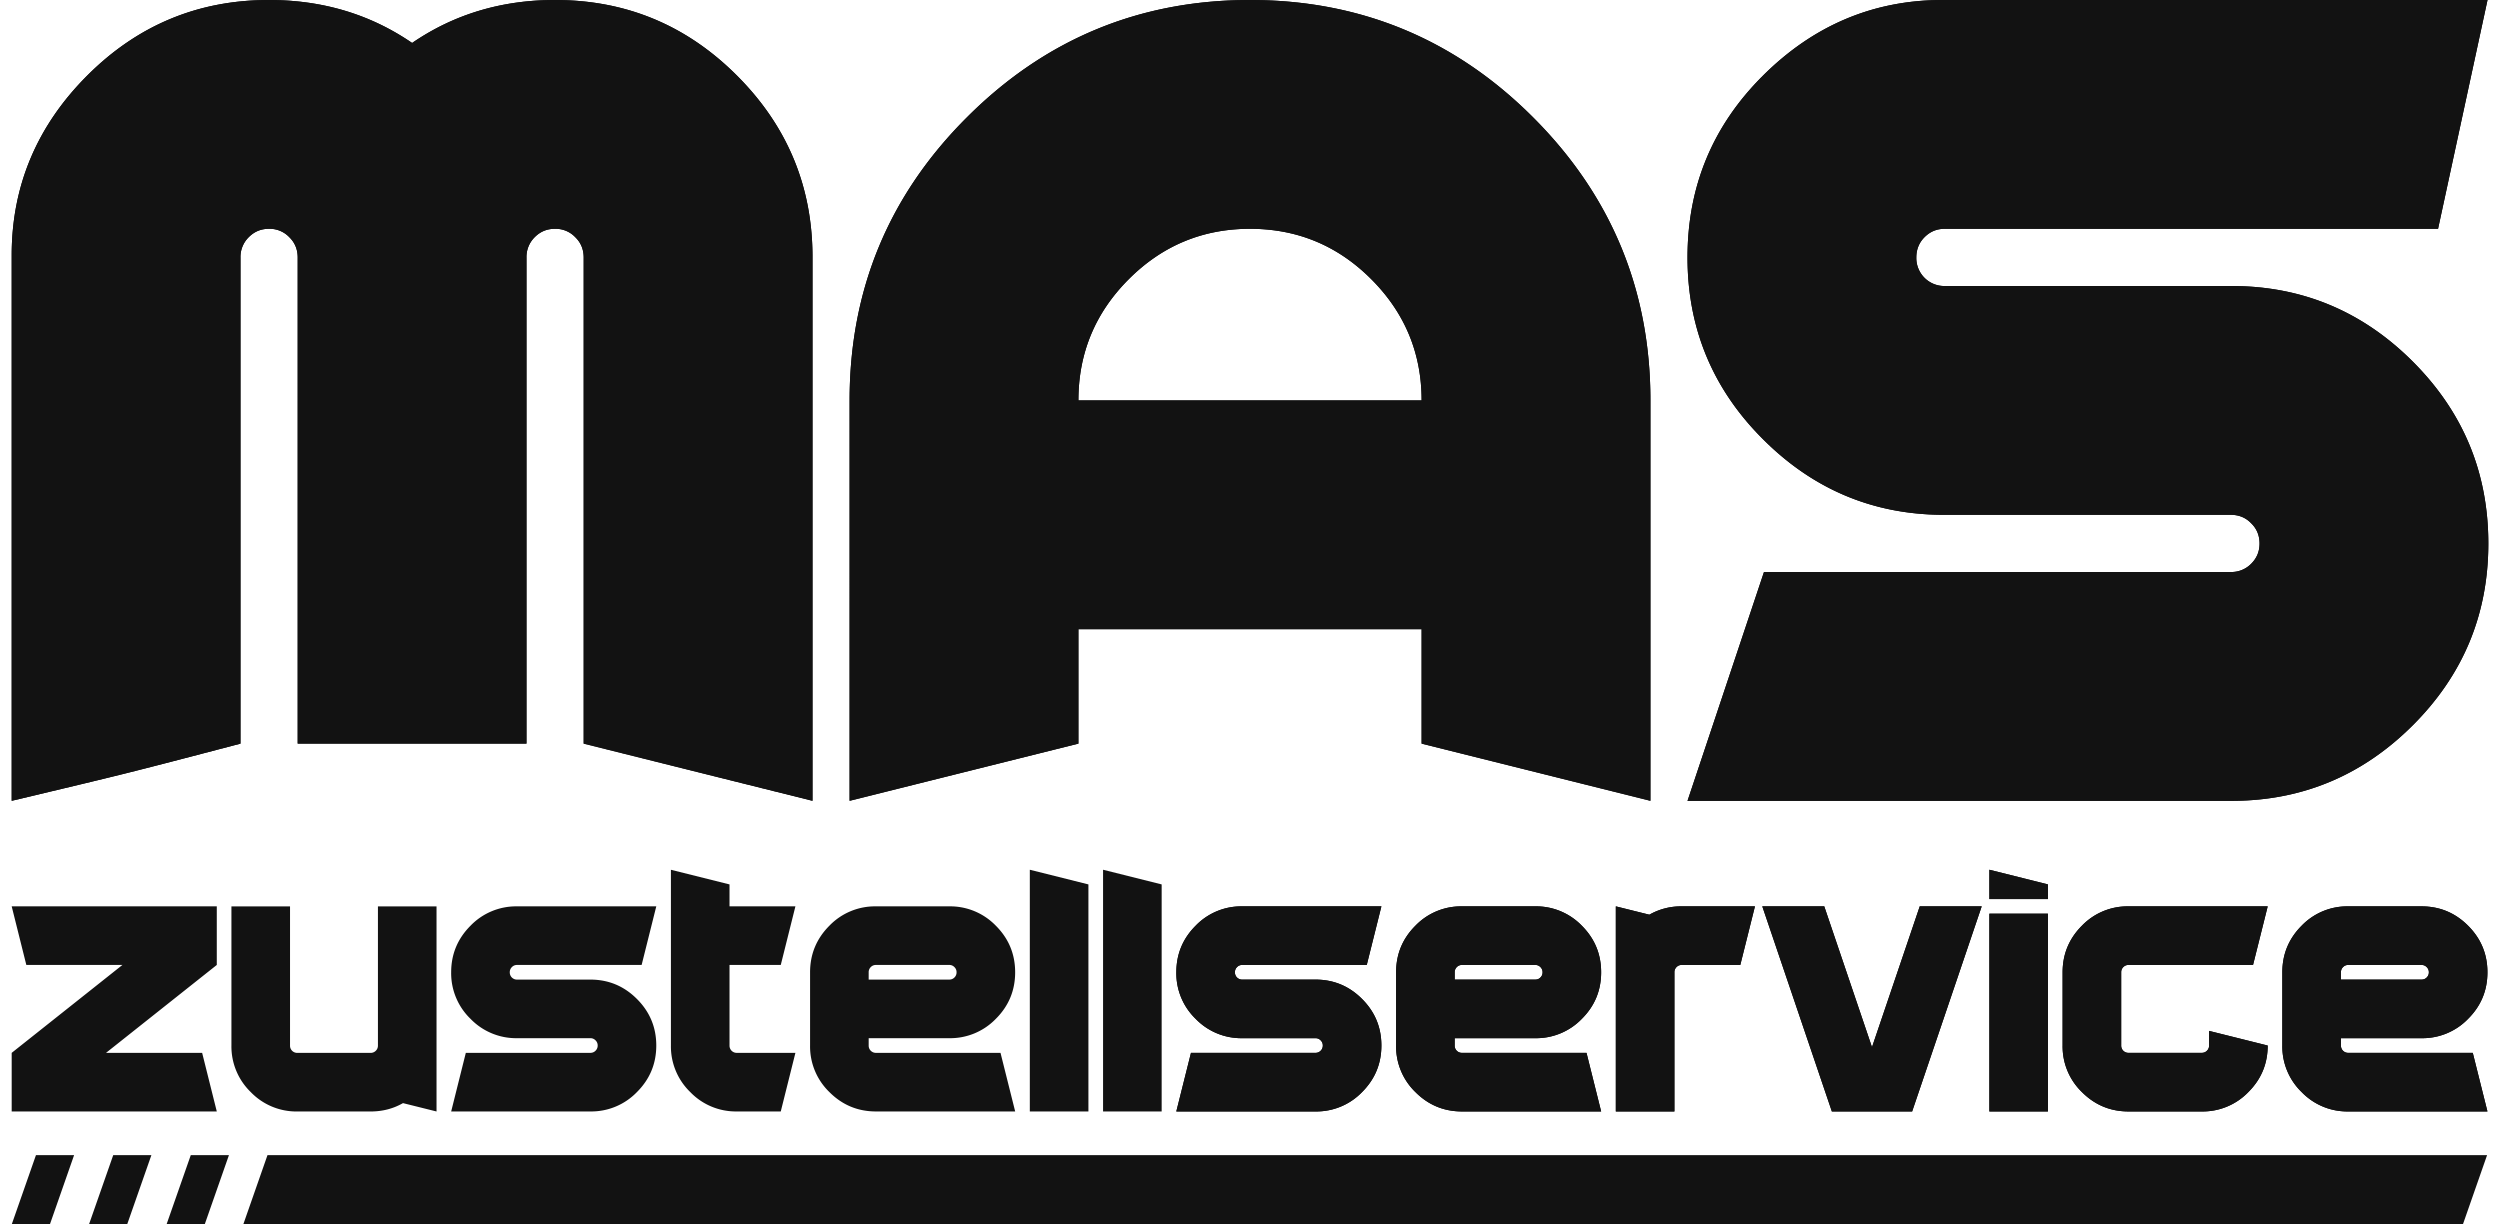
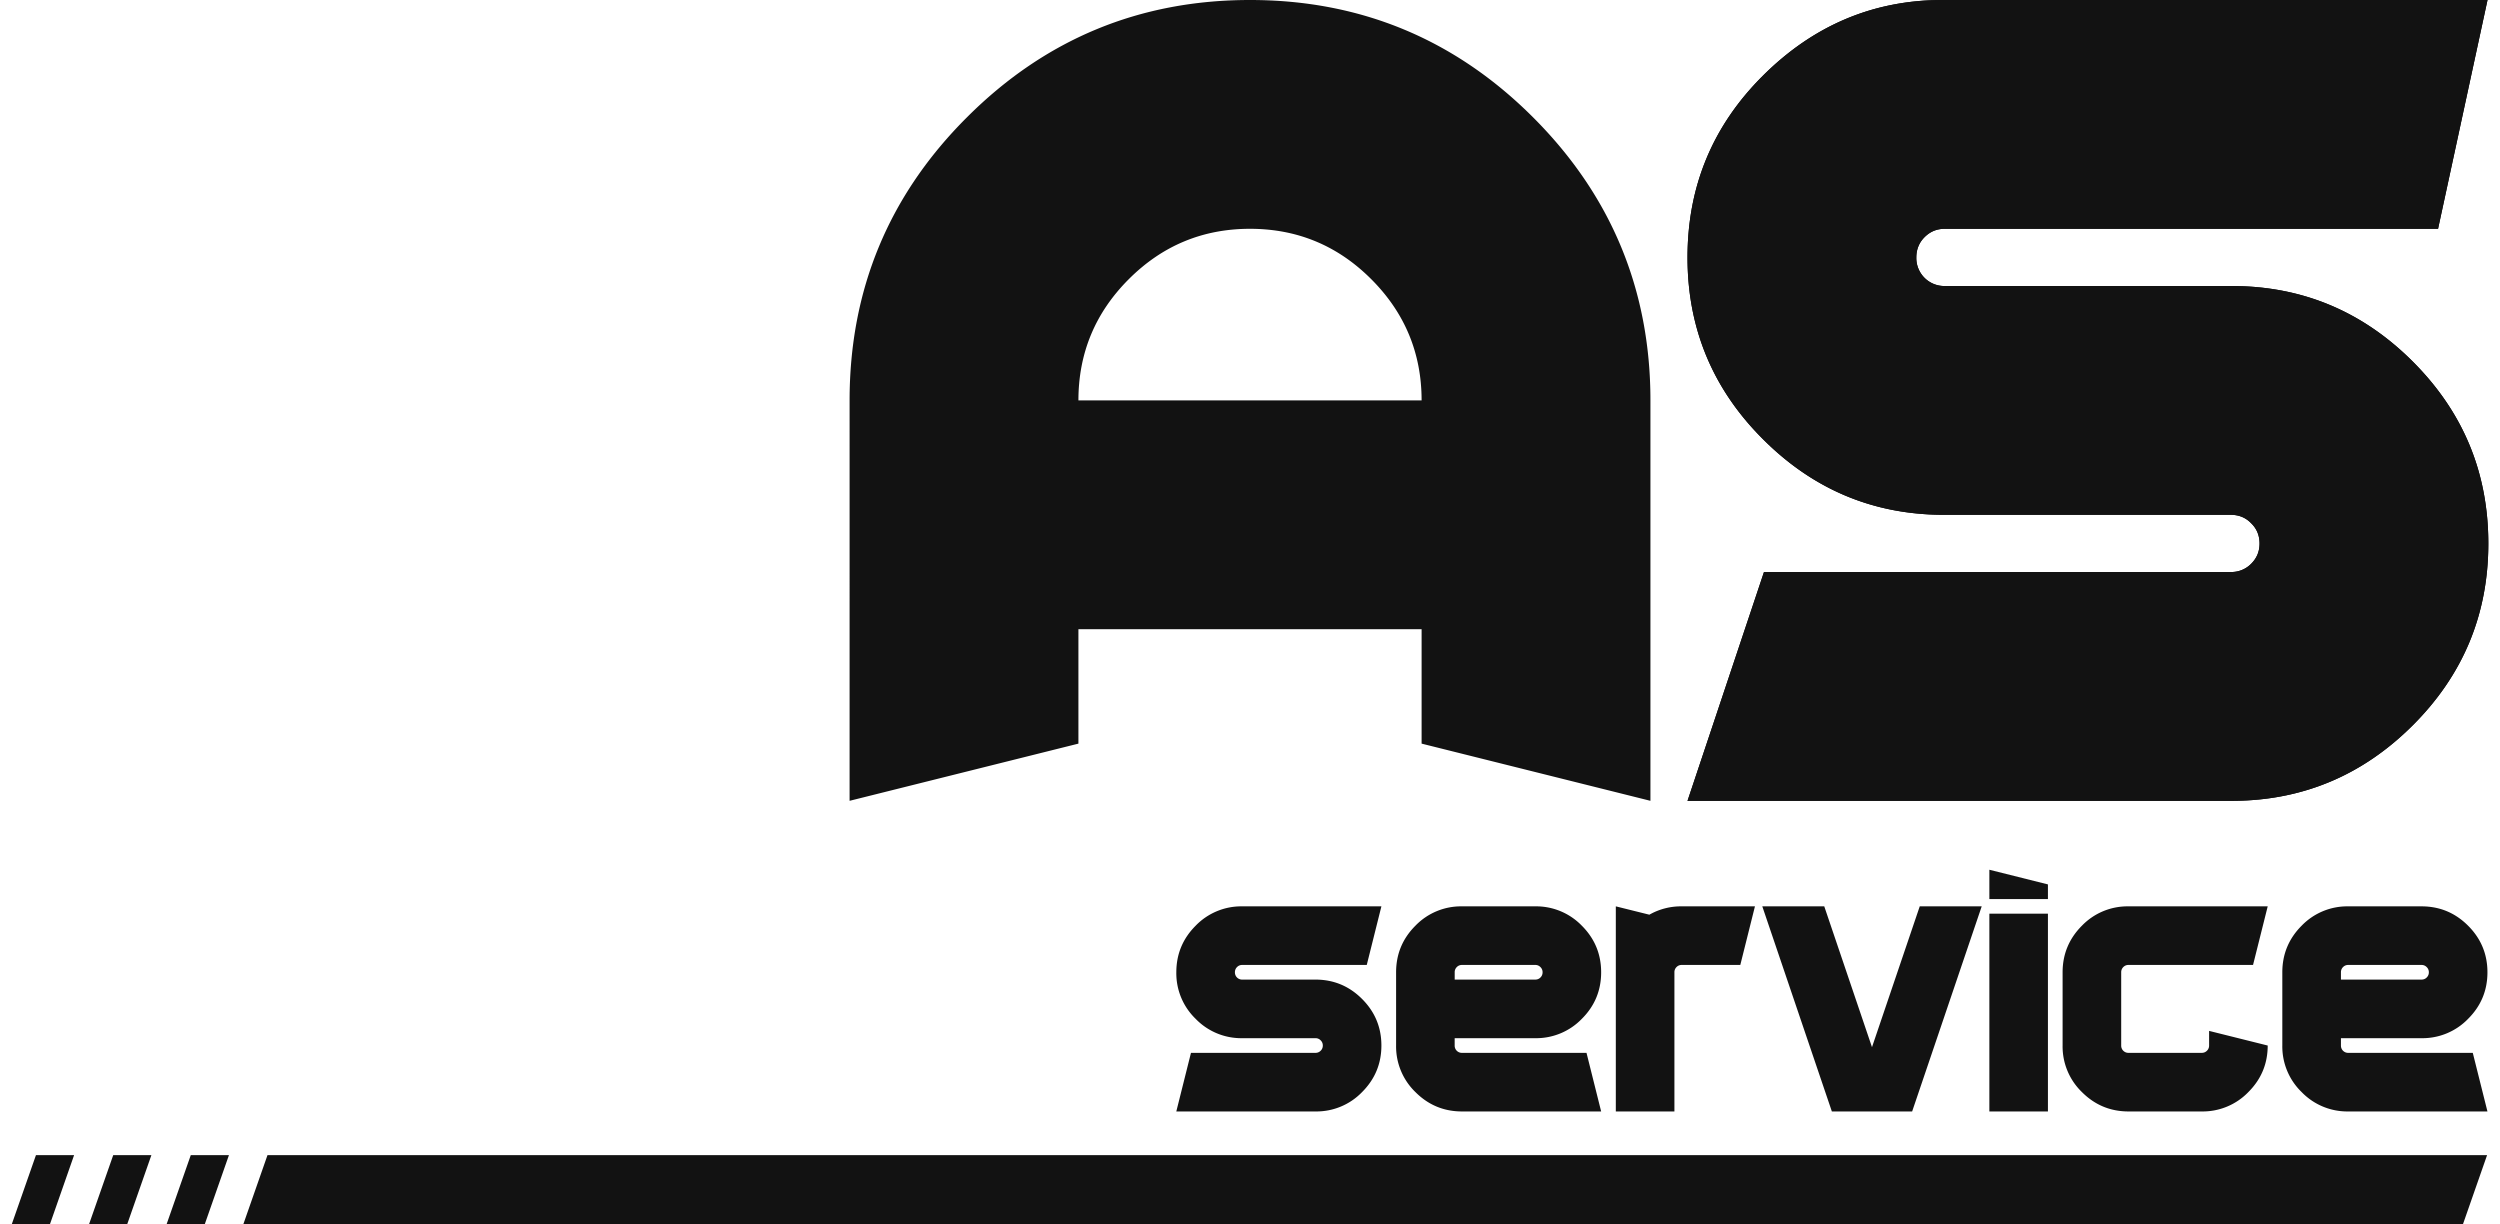
<svg xmlns="http://www.w3.org/2000/svg" width="98" height="48" fill="none">
-   <path fill="#121212" d="M20.639 29.15h-8.97V10.094c0-.314-.107-.581-.328-.796a1.063 1.063 0 0 0-.796-.329c-.314 0-.574.107-.796.33a1.085 1.085 0 0 0-.322.795V29.15c-4.633 1.216-4.49 1.174-8.969 2.242v-21.39c0-2.732 1.003-5.081 2.962-7.04C5.394.987 7.767 0 10.545 0c2.112 0 3.98.566 5.61 1.684C17.784.566 19.651 0 21.755 0c2.786 0 5.158.987 7.133 2.962 1.959 1.959 2.946 4.308 2.962 7.04v21.39l-8.97-2.242V10.094c0-.314-.107-.581-.329-.796a1.063 1.063 0 0 0-.796-.329c-.314 0-.574.107-.796.33a1.085 1.085 0 0 0-.321.795V29.15z" />
-   <path fill="#121212" d="M20.639 29.15h-8.97V10.094c0-.314-.107-.581-.328-.796a1.063 1.063 0 0 0-.796-.329c-.314 0-.574.107-.796.33a1.085 1.085 0 0 0-.322.795V29.15c-4.633 1.216-4.49 1.174-8.969 2.242v-21.39c0-2.732 1.003-5.081 2.962-7.04C5.394.987 7.767 0 10.545 0c2.112 0 3.98.566 5.61 1.684C17.784.566 19.651 0 21.755 0c2.786 0 5.158.987 7.133 2.962 1.959 1.959 2.946 4.308 2.962 7.04v21.39l-8.97-2.242V10.094c0-.314-.107-.581-.329-.796a1.063 1.063 0 0 0-.796-.329c-.314 0-.574.107-.796.33a1.085 1.085 0 0 0-.321.795V29.15zm35.088-13.454c0-1.852-.658-3.436-1.974-4.752-1.316-1.317-2.9-1.975-4.753-1.975-1.852 0-3.436.658-4.752 1.975-1.316 1.316-1.974 2.9-1.974 4.752h13.453zm-13.453 8.97v4.484l-8.97 2.242V15.696c0-4.331 1.53-8.035 4.6-11.097C40.964 1.54 44.66 0 49 0c4.332 0 8.036 1.538 11.097 4.6 3.061 3.06 4.6 6.765 4.6 11.096v15.696l-8.97-2.242v-4.485H42.274z" />
  <path fill="#121212" d="M55.727 15.696c0-1.852-.658-3.436-1.974-4.752-1.316-1.317-2.9-1.975-4.753-1.975-1.852 0-3.436.658-4.752 1.975-1.316 1.316-1.974 2.9-1.974 4.752h13.453zm-13.453 8.97v4.484l-8.97 2.242V15.696c0-4.331 1.53-8.035 4.6-11.097C40.964 1.54 44.66 0 49 0c4.332 0 8.036 1.538 11.097 4.6 3.061 3.06 4.6 6.765 4.6 11.096v15.696l-8.97-2.242v-4.485H42.274zm33.963-13.454a1.097 1.097 0 0 1-1.117-1.118c0-.314.107-.582.321-.796.222-.222.482-.329.796-.329h19.335L97.511 0H76.153c-2.74 0-5.088 1.012-7.056 2.977-1.965 1.961-2.947 4.332-2.947 7.117 0 2.778.988 5.158 2.962 7.125 1.96 1.96 4.301 2.947 7.04 2.962h11.296c.314 0 .582.107.796.329.222.214.33.482.33.796 0 .314-.108.574-.33.796a1.086 1.086 0 0 1-.796.321h-18.3l-2.998 8.97h21.39c2.732-.016 5.082-1.003 7.049-2.97 1.966-1.967 2.954-4.34 2.954-7.117 0-2.786-.988-5.158-2.962-7.133-1.96-1.959-4.309-2.946-7.04-2.961H76.236z" />
  <path fill="#121212" d="M76.237 11.212a1.097 1.097 0 0 1-1.117-1.118c0-.314.107-.582.321-.796.222-.222.482-.329.796-.329h19.335L97.511 0H76.153c-2.74 0-5.088 1.012-7.056 2.977-1.965 1.961-2.947 4.332-2.947 7.117 0 2.778.988 5.158 2.962 7.125 1.96 1.96 4.301 2.947 7.04 2.962h11.296c.314 0 .582.107.796.329.222.214.33.482.33.796 0 .314-.108.574-.33.796a1.086 1.086 0 0 1-.796.321h-18.3l-2.998 8.97h21.39c2.732-.016 5.082-1.003 7.049-2.97 1.966-1.967 2.954-4.34 2.954-7.117 0-2.786-.988-5.158-2.962-7.133-1.96-1.959-4.309-2.946-7.04-2.961H76.236z" />
  <path fill="#121212" fill-rule="evenodd" d="M1.41 45.28h1.495L1.954 48H.458l.952-2.72zm3.029 0h1.496L4.983 48H3.487l.952-2.72zm3.041 0h1.495L8.023 48H6.527l.952-2.72zm3.007 0h87.007l-.95 2.72H9.535l.951-2.72z" clip-rule="evenodd" />
-   <path fill="#121212" d="m.458 41.272 4.341-3.446H1.032l-.574-2.297h8.04v2.297l-4.342 3.446h3.768l.574 2.297H.458v-2.297zm8.614-.287V35.53h2.297v5.456a.281.281 0 0 0 .286.287h2.872a.28.28 0 0 0 .204-.083.276.276 0 0 0 .084-.204V35.53h2.297v8.04l-1.315-.328c-.38.218-.802.328-1.27.328h-2.872a2.484 2.484 0 0 1-1.824-.759 2.487 2.487 0 0 1-.759-1.825zm16.654-5.456-.574 2.297h-4.883a.275.275 0 0 0-.203.084.278.278 0 0 0-.083.204.28.28 0 0 0 .286.286h2.872c.713 0 1.32.253 1.826.759.506.505.759 1.113.759 1.826 0 .712-.253 1.32-.759 1.825a2.488 2.488 0 0 1-1.826.759h-5.455l.574-2.297h4.88c.081 0 .15-.028.204-.083a.275.275 0 0 0 .085-.204.272.272 0 0 0-.084-.203.272.272 0 0 0-.204-.085h-2.872a2.487 2.487 0 0 1-1.824-.758 2.484 2.484 0 0 1-.759-1.825c0-.713.253-1.32.759-1.827a2.487 2.487 0 0 1 1.824-.758h5.457zm2.871 0h2.583l-.574 2.297h-2.009v3.16a.281.281 0 0 0 .286.286h2.297l-.574 2.297h-1.723a2.484 2.484 0 0 1-1.824-.759 2.487 2.487 0 0 1-.759-1.825v-6.89l2.297.574v.86zm5.741 0h2.871a2.49 2.49 0 0 1 1.827.758c.506.506.758 1.114.758 1.827 0 .712-.252 1.321-.758 1.825a2.488 2.488 0 0 1-1.827.758h-3.157v.288a.282.282 0 0 0 .286.287h4.882l.575 2.297h-5.457c-.712 0-1.32-.253-1.825-.759a2.487 2.487 0 0 1-.758-1.825v-2.87c0-.714.253-1.322.758-1.828a2.486 2.486 0 0 1 1.825-.758zm2.871 2.297h-2.871a.275.275 0 0 0-.204.084.278.278 0 0 0-.082.204v.286h3.157c.08 0 .15-.027.204-.082a.275.275 0 0 0 .084-.204.272.272 0 0 0-.084-.204.272.272 0 0 0-.204-.084zm5.457 5.743h-2.297v-9.475l2.297.575v8.9zm2.871 0H43.24v-9.475l2.297.575v8.9zm8.614-8.04-.574 2.297h-4.882a.275.275 0 0 0-.204.084.278.278 0 0 0-.082.204.28.28 0 0 0 .286.286h2.871c.713 0 1.321.253 1.827.759.505.505.758 1.113.758 1.826 0 .712-.253 1.32-.758 1.825a2.488 2.488 0 0 1-1.827.759h-5.455l.575-2.297h4.88a.28.28 0 0 0 .204-.083.275.275 0 0 0 .084-.204.272.272 0 0 0-.084-.203.272.272 0 0 0-.204-.085h-2.871a2.487 2.487 0 0 1-1.825-.758 2.483 2.483 0 0 1-.758-1.825c0-.713.252-1.32.758-1.827a2.487 2.487 0 0 1 1.825-.758h5.456zm3.158 0h2.871a2.49 2.49 0 0 1 1.827.758c.506.506.758 1.114.758 1.827 0 .712-.252 1.321-.758 1.825a2.488 2.488 0 0 1-1.827.758h-3.157v.288a.281.281 0 0 0 .286.287h4.882l.574 2.297H57.31c-.712 0-1.32-.253-1.825-.759a2.487 2.487 0 0 1-.758-1.825v-2.87c0-.714.252-1.322.758-1.828a2.486 2.486 0 0 1 1.825-.758zm2.871 2.297h-2.87a.275.275 0 0 0-.204.084.278.278 0 0 0-.082.204v.286h3.157c.08 0 .15-.027.204-.082a.275.275 0 0 0 .084-.204.272.272 0 0 0-.084-.204.272.272 0 0 0-.204-.084zm5.743-2.297h2.871l-.574 2.297h-2.297a.275.275 0 0 0-.204.084.278.278 0 0 0-.082.204v5.455H63.34v-8.04l1.315.327a2.5 2.5 0 0 1 1.268-.327zm5.886 8.04-2.727-8.04h2.429l1.871 5.52 1.872-5.52h2.429l-2.727 8.04H71.81zm8.47-7.752v7.752h-2.296v-7.752h2.297zm0-1.148v.574h-2.296v-1.149l2.297.575zm6.318 6.316v-.574l2.297.574c0 .712-.253 1.32-.759 1.825a2.488 2.488 0 0 1-1.827.759h-2.87c-.712 0-1.32-.253-1.826-.759a2.487 2.487 0 0 1-.758-1.825v-2.87c0-.714.253-1.322.758-1.828a2.486 2.486 0 0 1 1.825-.758h5.457l-.575 2.297h-4.882a.275.275 0 0 0-.204.084.278.278 0 0 0-.082.204v2.871a.281.281 0 0 0 .286.287h2.871c.08 0 .15-.028.204-.083a.276.276 0 0 0 .085-.204zm5.454-5.456h2.871c.714 0 1.322.253 1.827.758.506.506.759 1.114.759 1.827 0 .712-.253 1.321-.759 1.825a2.488 2.488 0 0 1-1.826.758h-3.158v.288a.281.281 0 0 0 .286.287h4.882l.575 2.297H92.05a2.487 2.487 0 0 1-1.825-.759 2.487 2.487 0 0 1-.758-1.825v-2.87c0-.714.253-1.322.758-1.828a2.487 2.487 0 0 1 1.825-.758zm2.871 2.297h-2.87a.275.275 0 0 0-.205.084.278.278 0 0 0-.082.204v.286h3.157c.08 0 .15-.027.204-.082a.275.275 0 0 0 .085-.204.272.272 0 0 0-.085-.204.272.272 0 0 0-.204-.084z" />
  <path fill="#121212" d="m54.151 35.529-.574 2.297h-4.882a.275.275 0 0 0-.204.084.278.278 0 0 0-.082.204.28.28 0 0 0 .286.286h2.871c.713 0 1.321.253 1.827.759.505.505.758 1.113.758 1.826 0 .712-.253 1.32-.758 1.825a2.488 2.488 0 0 1-1.827.759h-5.455l.575-2.297h4.88a.28.28 0 0 0 .204-.083.275.275 0 0 0 .084-.204.272.272 0 0 0-.084-.203.272.272 0 0 0-.204-.085h-2.871a2.487 2.487 0 0 1-1.825-.758 2.483 2.483 0 0 1-.758-1.825c0-.713.252-1.32.758-1.827a2.487 2.487 0 0 1 1.825-.758h5.456zm3.158 0h2.871a2.49 2.49 0 0 1 1.827.758c.506.506.758 1.114.758 1.827 0 .712-.252 1.321-.758 1.825a2.488 2.488 0 0 1-1.827.758h-3.157v.288a.281.281 0 0 0 .286.287h4.882l.574 2.297H57.31c-.712 0-1.32-.253-1.825-.759a2.487 2.487 0 0 1-.758-1.825v-2.87c0-.714.252-1.322.758-1.828a2.486 2.486 0 0 1 1.825-.758zm2.871 2.297h-2.87a.275.275 0 0 0-.204.084.278.278 0 0 0-.082.204v.286h3.157c.08 0 .15-.027.204-.082a.275.275 0 0 0 .084-.204.272.272 0 0 0-.084-.204.272.272 0 0 0-.204-.084zm5.743-2.297h2.871l-.574 2.297h-2.297a.275.275 0 0 0-.204.084.278.278 0 0 0-.082.204v5.455H63.34v-8.04l1.315.327a2.5 2.5 0 0 1 1.268-.327zm5.886 8.04-2.727-8.04h2.429l1.871 5.52 1.872-5.52h2.429l-2.727 8.04H71.81zm8.47-7.752v7.752h-2.296v-7.752h2.297zm0-1.148v.574h-2.296v-1.149l2.297.575zm6.318 6.316v-.574l2.297.574c0 .712-.253 1.32-.759 1.825a2.488 2.488 0 0 1-1.827.759h-2.87c-.712 0-1.32-.253-1.826-.759a2.487 2.487 0 0 1-.758-1.825v-2.87c0-.714.253-1.322.758-1.828a2.486 2.486 0 0 1 1.825-.758h5.457l-.575 2.297h-4.882a.275.275 0 0 0-.204.084.278.278 0 0 0-.082.204v2.871a.281.281 0 0 0 .286.287h2.871c.08 0 .15-.028.204-.083a.276.276 0 0 0 .085-.204zm5.454-5.456h2.871c.714 0 1.322.253 1.827.758.506.506.759 1.114.759 1.827 0 .712-.253 1.321-.759 1.825a2.488 2.488 0 0 1-1.826.758h-3.158v.288a.281.281 0 0 0 .286.287h4.882l.575 2.297H92.05a2.487 2.487 0 0 1-1.825-.759 2.487 2.487 0 0 1-.758-1.825v-2.87c0-.714.253-1.322.758-1.828a2.487 2.487 0 0 1 1.825-.758zm2.871 2.297h-2.87a.275.275 0 0 0-.205.084.278.278 0 0 0-.082.204v.286h3.157c.08 0 .15-.027.204-.082a.275.275 0 0 0 .085-.204.272.272 0 0 0-.085-.204.272.272 0 0 0-.204-.084z" />
</svg>